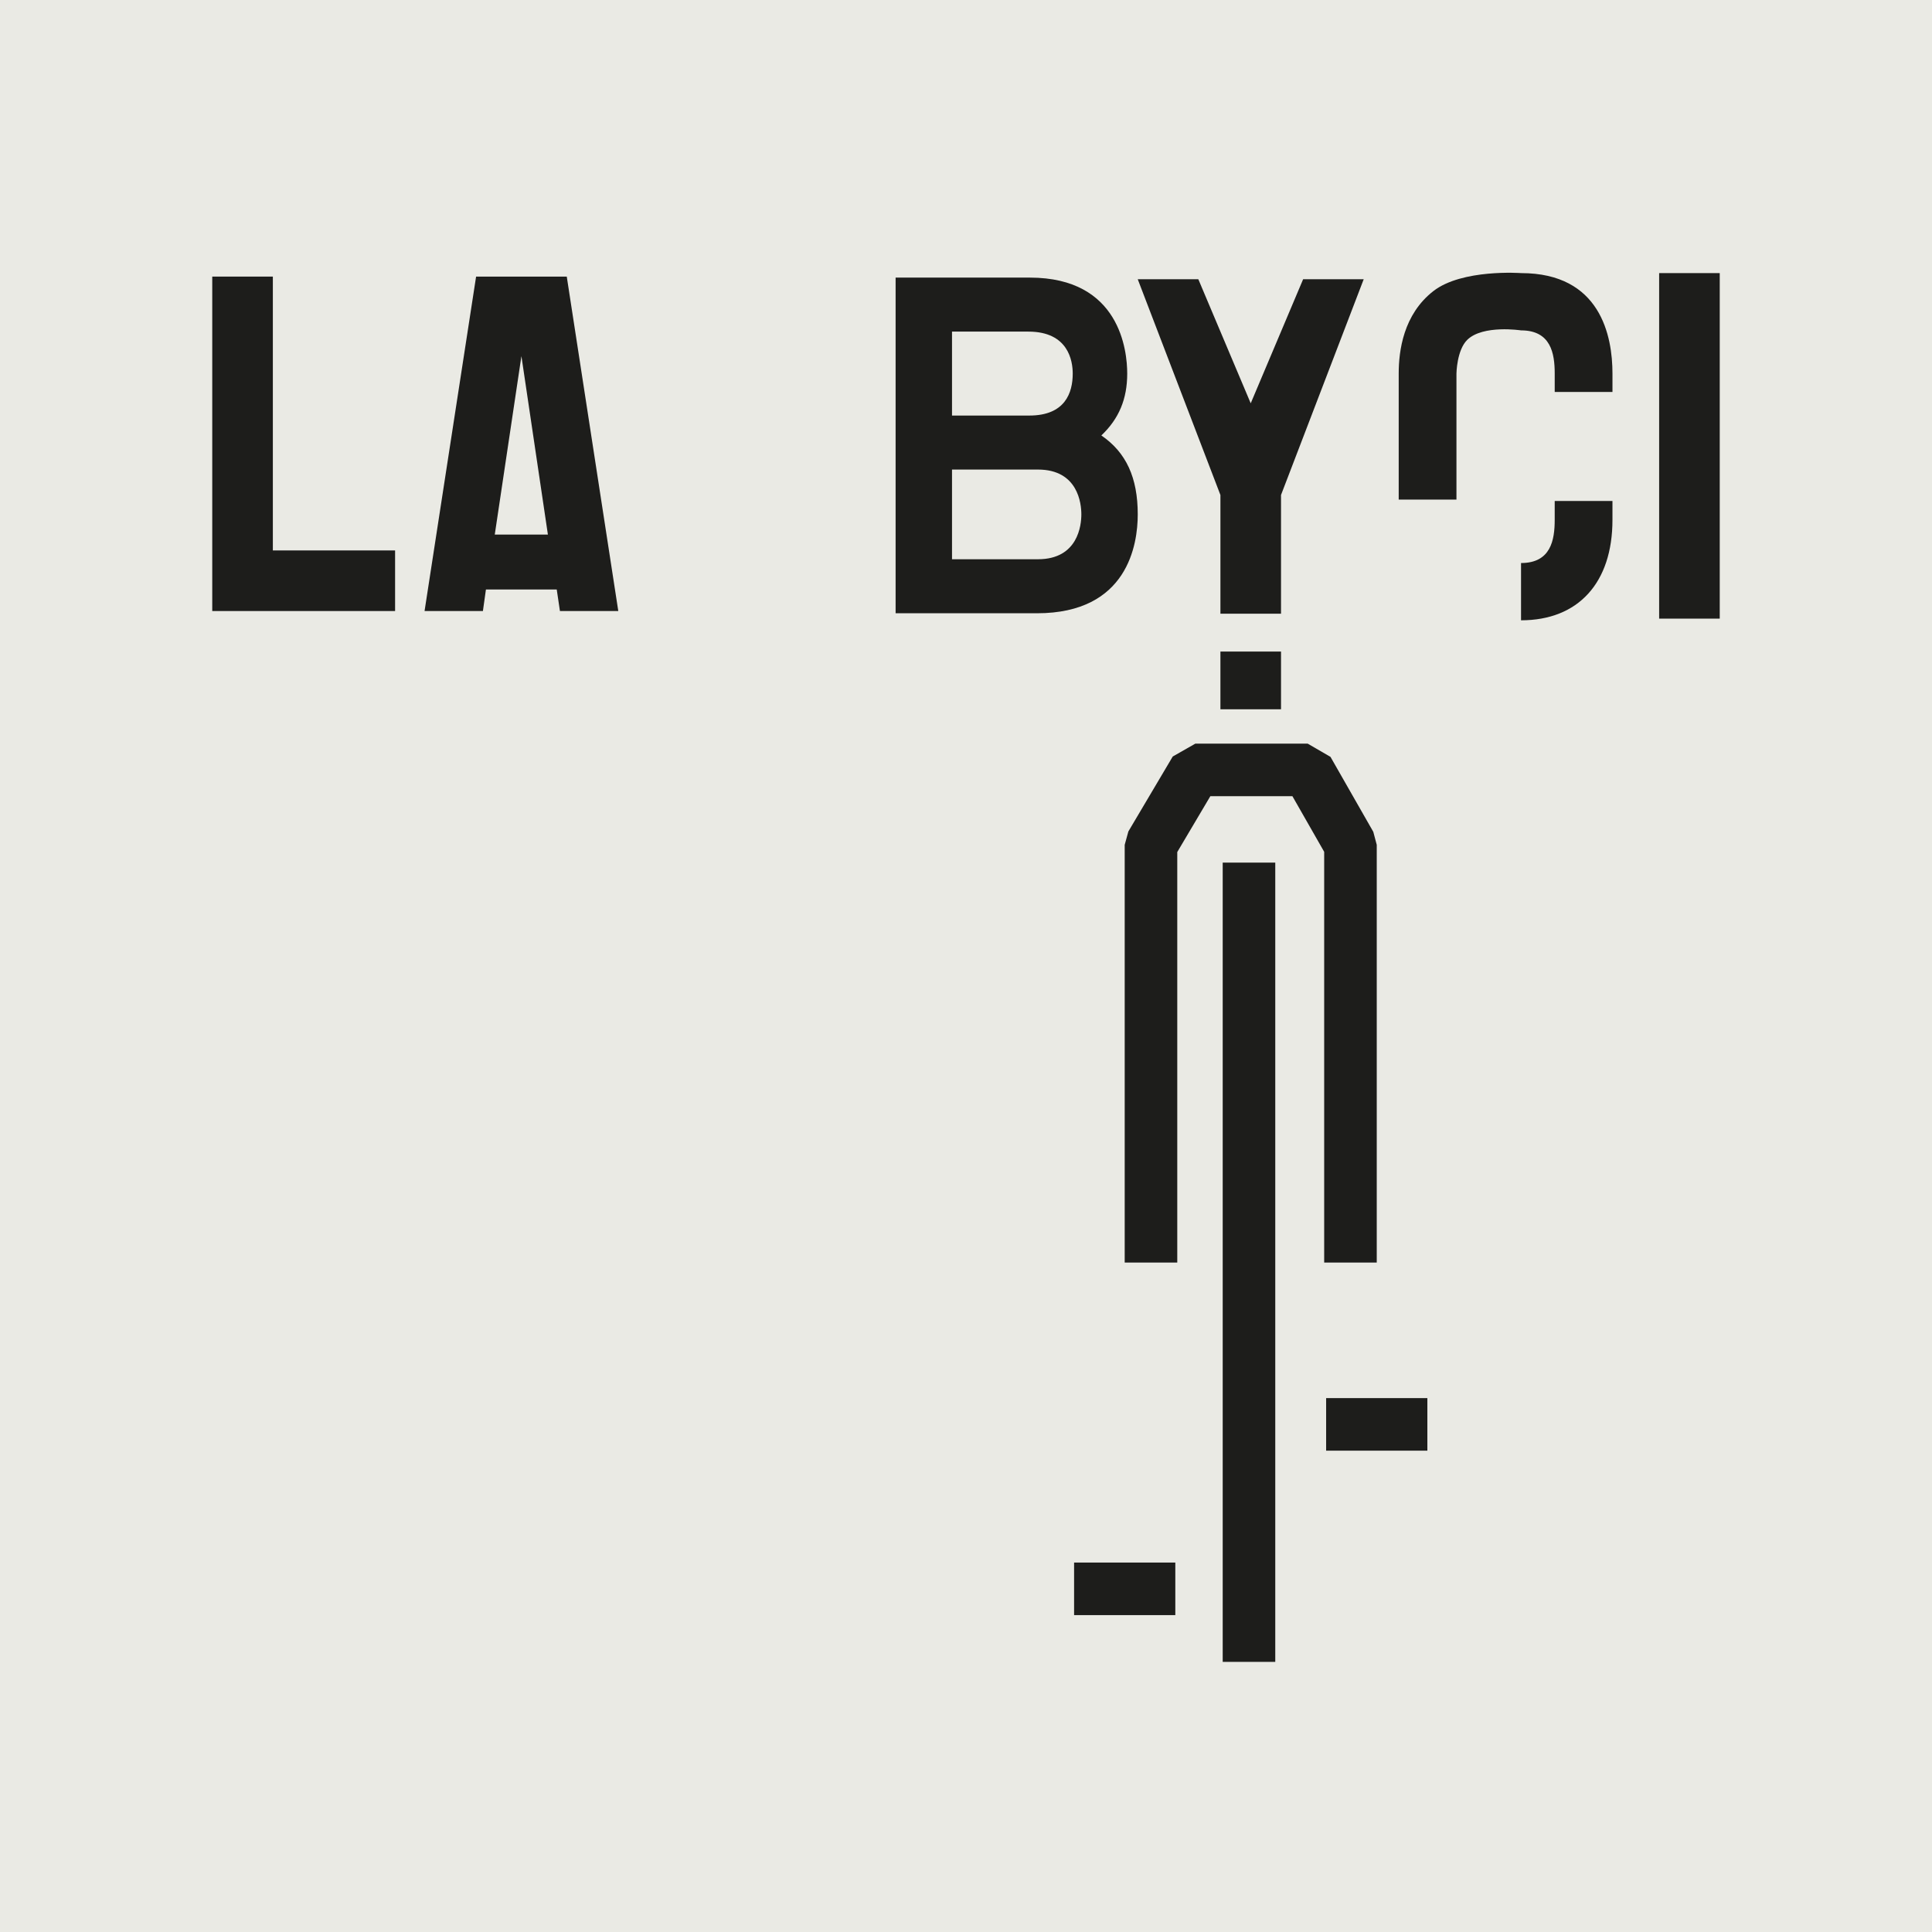
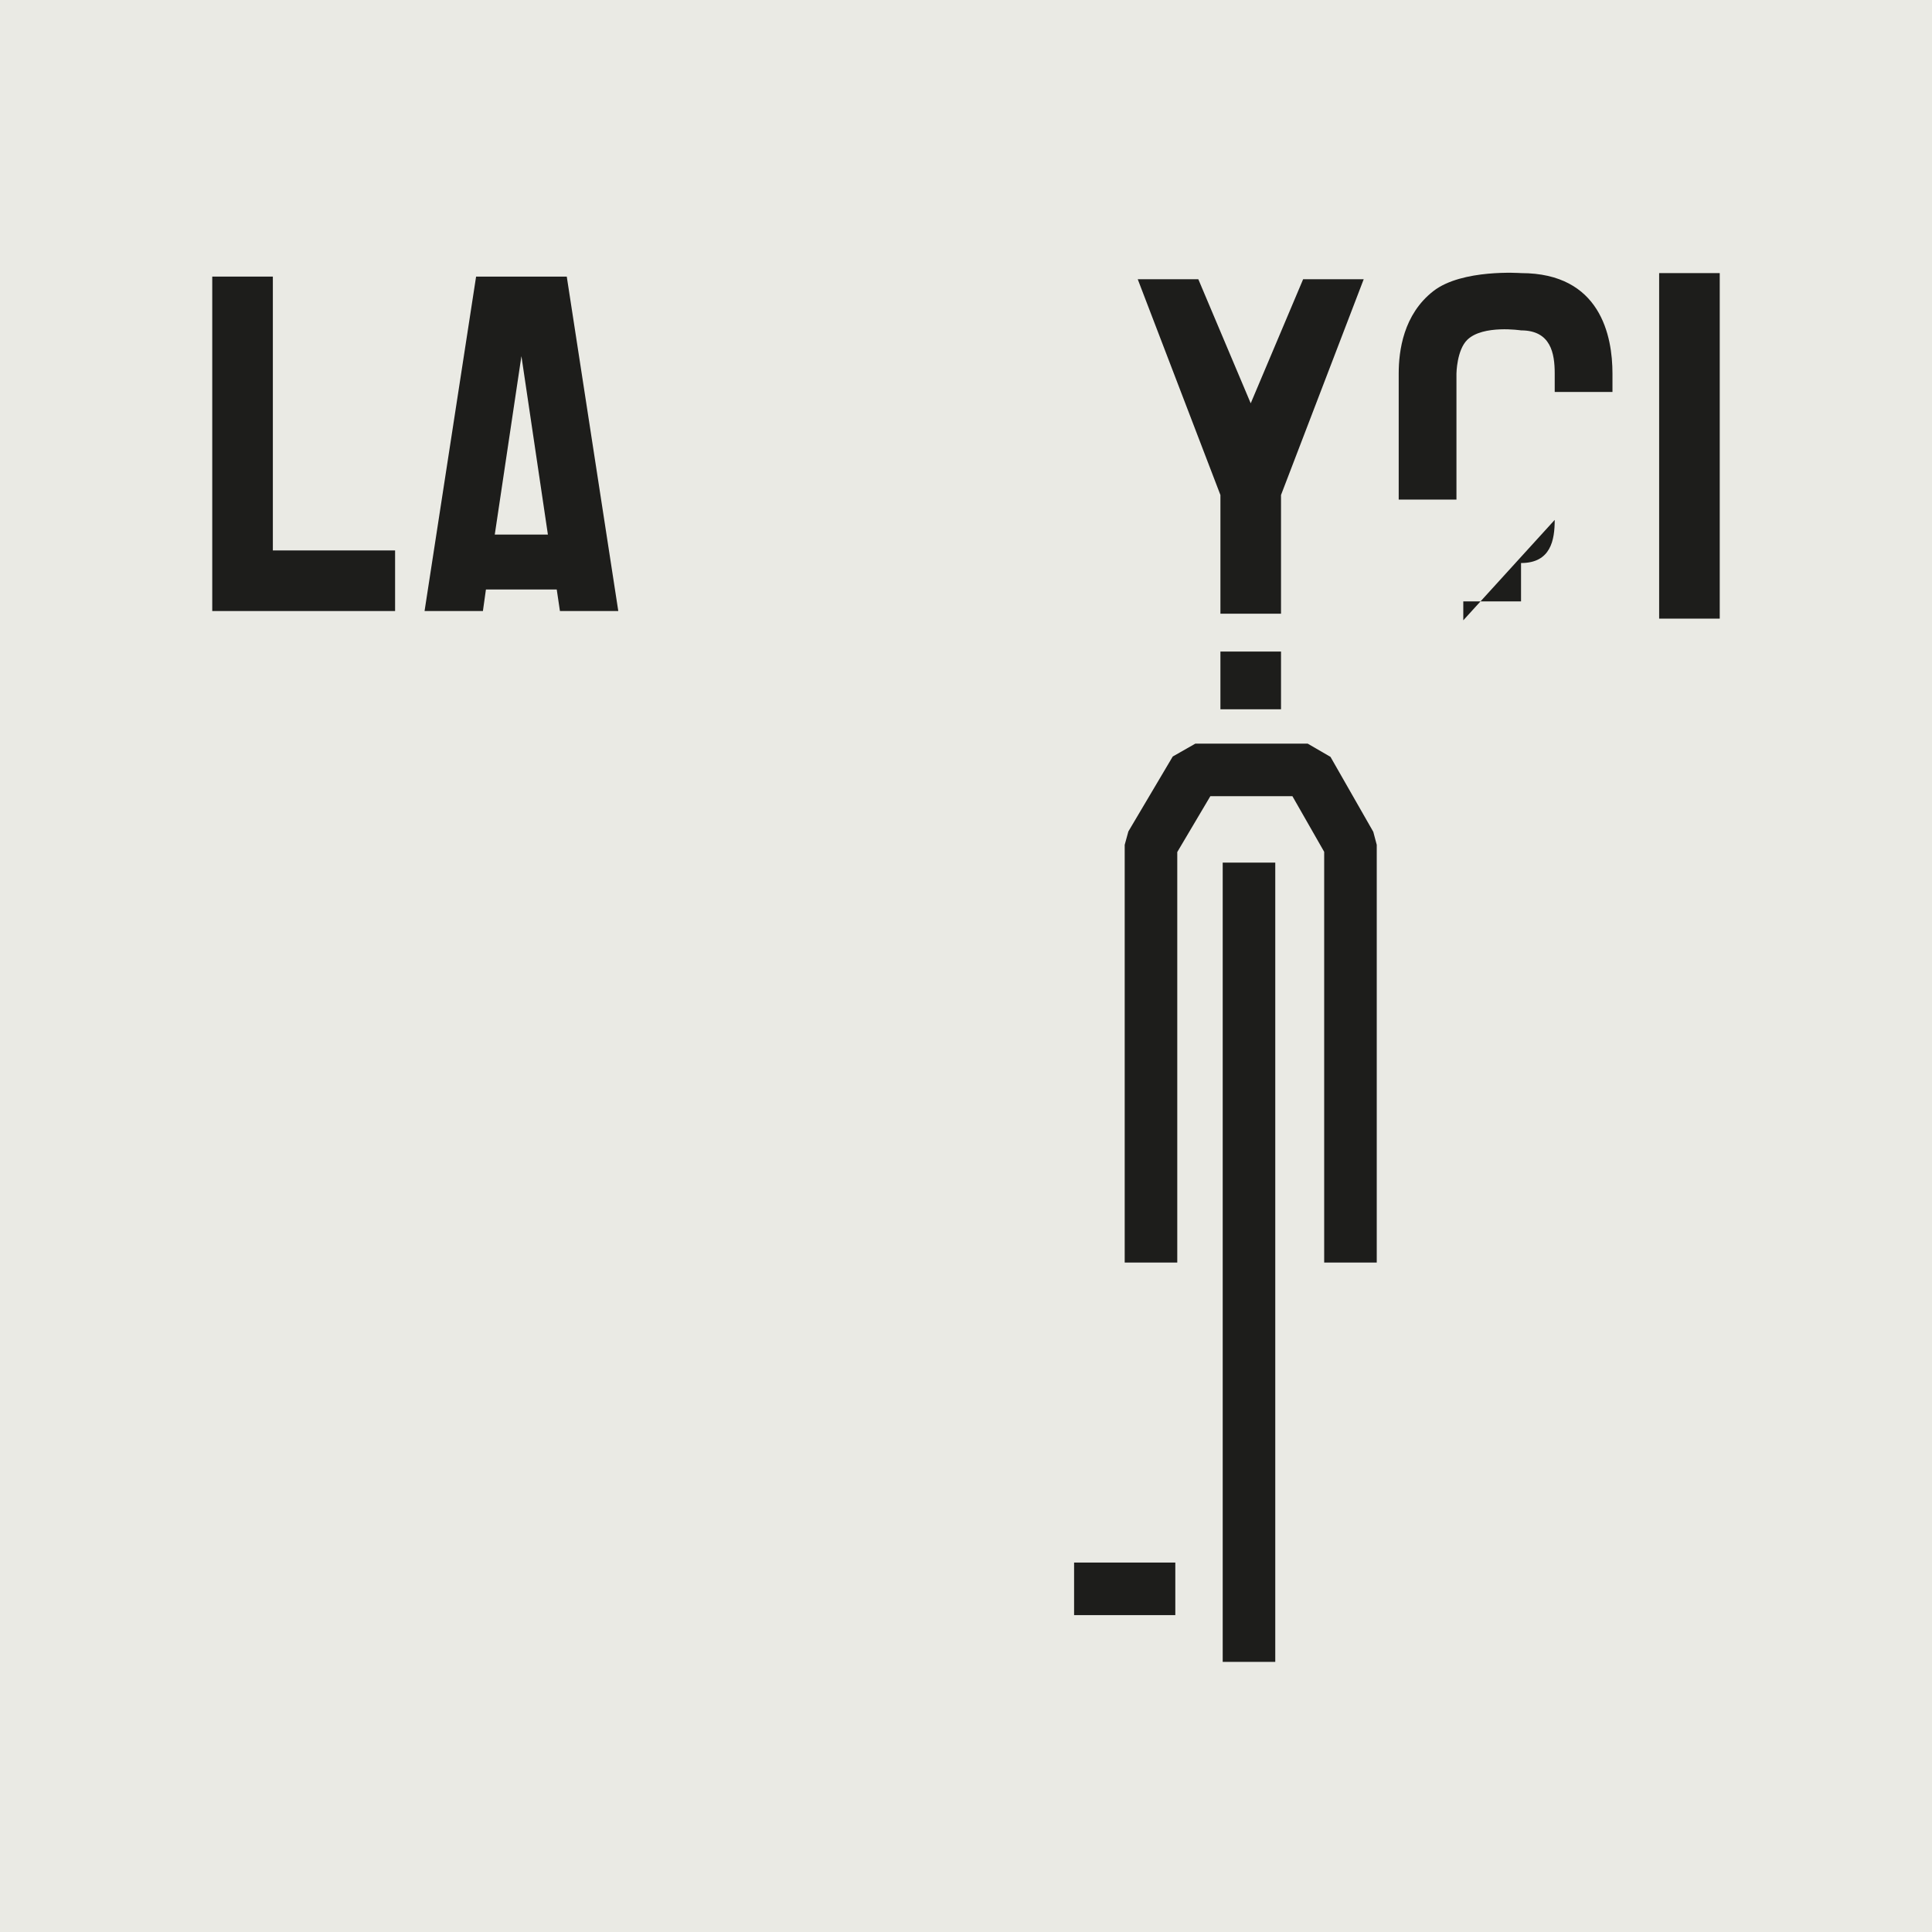
<svg xmlns="http://www.w3.org/2000/svg" id="Laag_1" viewBox="0 0 1700.79 1700.79">
  <defs>
    <style>.cls-1{fill:#eaeae4;}.cls-2{fill:#1d1d1b;}</style>
  </defs>
  <rect class="cls-1" x="0" y="0" width="1700.79" height="1700.79" transform="translate(1700.79) rotate(90)" />
  <g>
    <polygon class="cls-2" points="240.2 243.49 186.85 243.49 186.85 537.91 347.81 537.91 347.81 484.57 240.2 484.57 240.2 243.49" />
    <path class="cls-2" d="M419.12,243.49l-45.37,294.43h51.37l2.66-18.99h62.33l2.82,18.99h51.37l-45.36-294.43h-79.81Zm16.44,227.1l23.46-157.08,23.31,157.08h-46.77Z" />
    <polygon class="cls-2" points="1074.37 540.26 1127.71 540.26 1127.71 435.77 1200.5 245.84 1147.17 245.84 1101.04 355.04 1054.92 245.84 1001.59 245.84 1074.37 435.77 1074.37 540.26" />
-     <path class="cls-2" d="M1001.59,452.85c0-32.39-10.2-54.58-32.05-69.51,15.52-14.71,22.78-32.11,22.78-54.47,0-19.82-6.18-84.49-85.76-84.49h-118.13v295.49h124.45c80.07,0,88.71-60.86,88.71-87.02Zm-163.51-160.93h67.21c35.26,0,39.06,25.84,39.06,36.95,0,16.86-6.63,36.95-38.22,36.95h-68.05v-73.9Zm75.64,200.41h-75.64v-78.97h75.64c35.46,0,38.22,30.22,38.22,39.48s-2.76,39.48-38.22,39.48Z" />
    <rect class="cls-2" x="1460.59" y="240.42" width="53.34" height="304.17" />
    <path class="cls-2" d="M1339.02,240.42s-51.91-3.83-77.17,15.82c-26.48,20.6-30.53,52.71-30.53,72.58v110.99h50.84v-110.99s.23-20.68,9.61-29.75c13.81-13.35,47.25-8.23,47.25-8.23,26.27,0,29.64,20.3,29.64,37.98v16.25h50.84v-16.25c0-33.02-10.46-88.4-80.48-88.4Z" />
    <rect class="cls-2" x="1076.38" y="759.38" width="46.27" height="703.61" />
    <polygon class="cls-2" points="1211.99 1111.45 1211.99 743.74 1208.94 732.26 1171.26 666.29 1151.17 654.63 1052.31 654.63 1032.4 665.98 993.33 731.95 990.1 743.74 990.1 1111.45 1036.38 1111.45 1036.38 750.08 1065.5 700.9 1137.74 700.9 1165.71 749.88 1165.71 1111.45 1211.99 1111.45" />
-     <rect class="cls-2" x="1167.43" y="1230.79" width="89.11" height="46.27" />
    <rect class="cls-2" x="945.55" y="1375.56" width="89.11" height="46.27" />
-     <path class="cls-2" d="M1368.65,457.67c0,17.68-3.37,37.98-29.64,37.98v50.42c50.39,0,80.48-33.05,80.48-88.4v-16.66h-50.84v16.66Z" />
+     <path class="cls-2" d="M1368.65,457.67c0,17.68-3.37,37.98-29.64,37.98v50.42v-16.66h-50.84v16.66Z" />
    <rect class="cls-2" x="1074.37" y="573.58" width="53.34" height="50.82" />
  </g>
</svg>